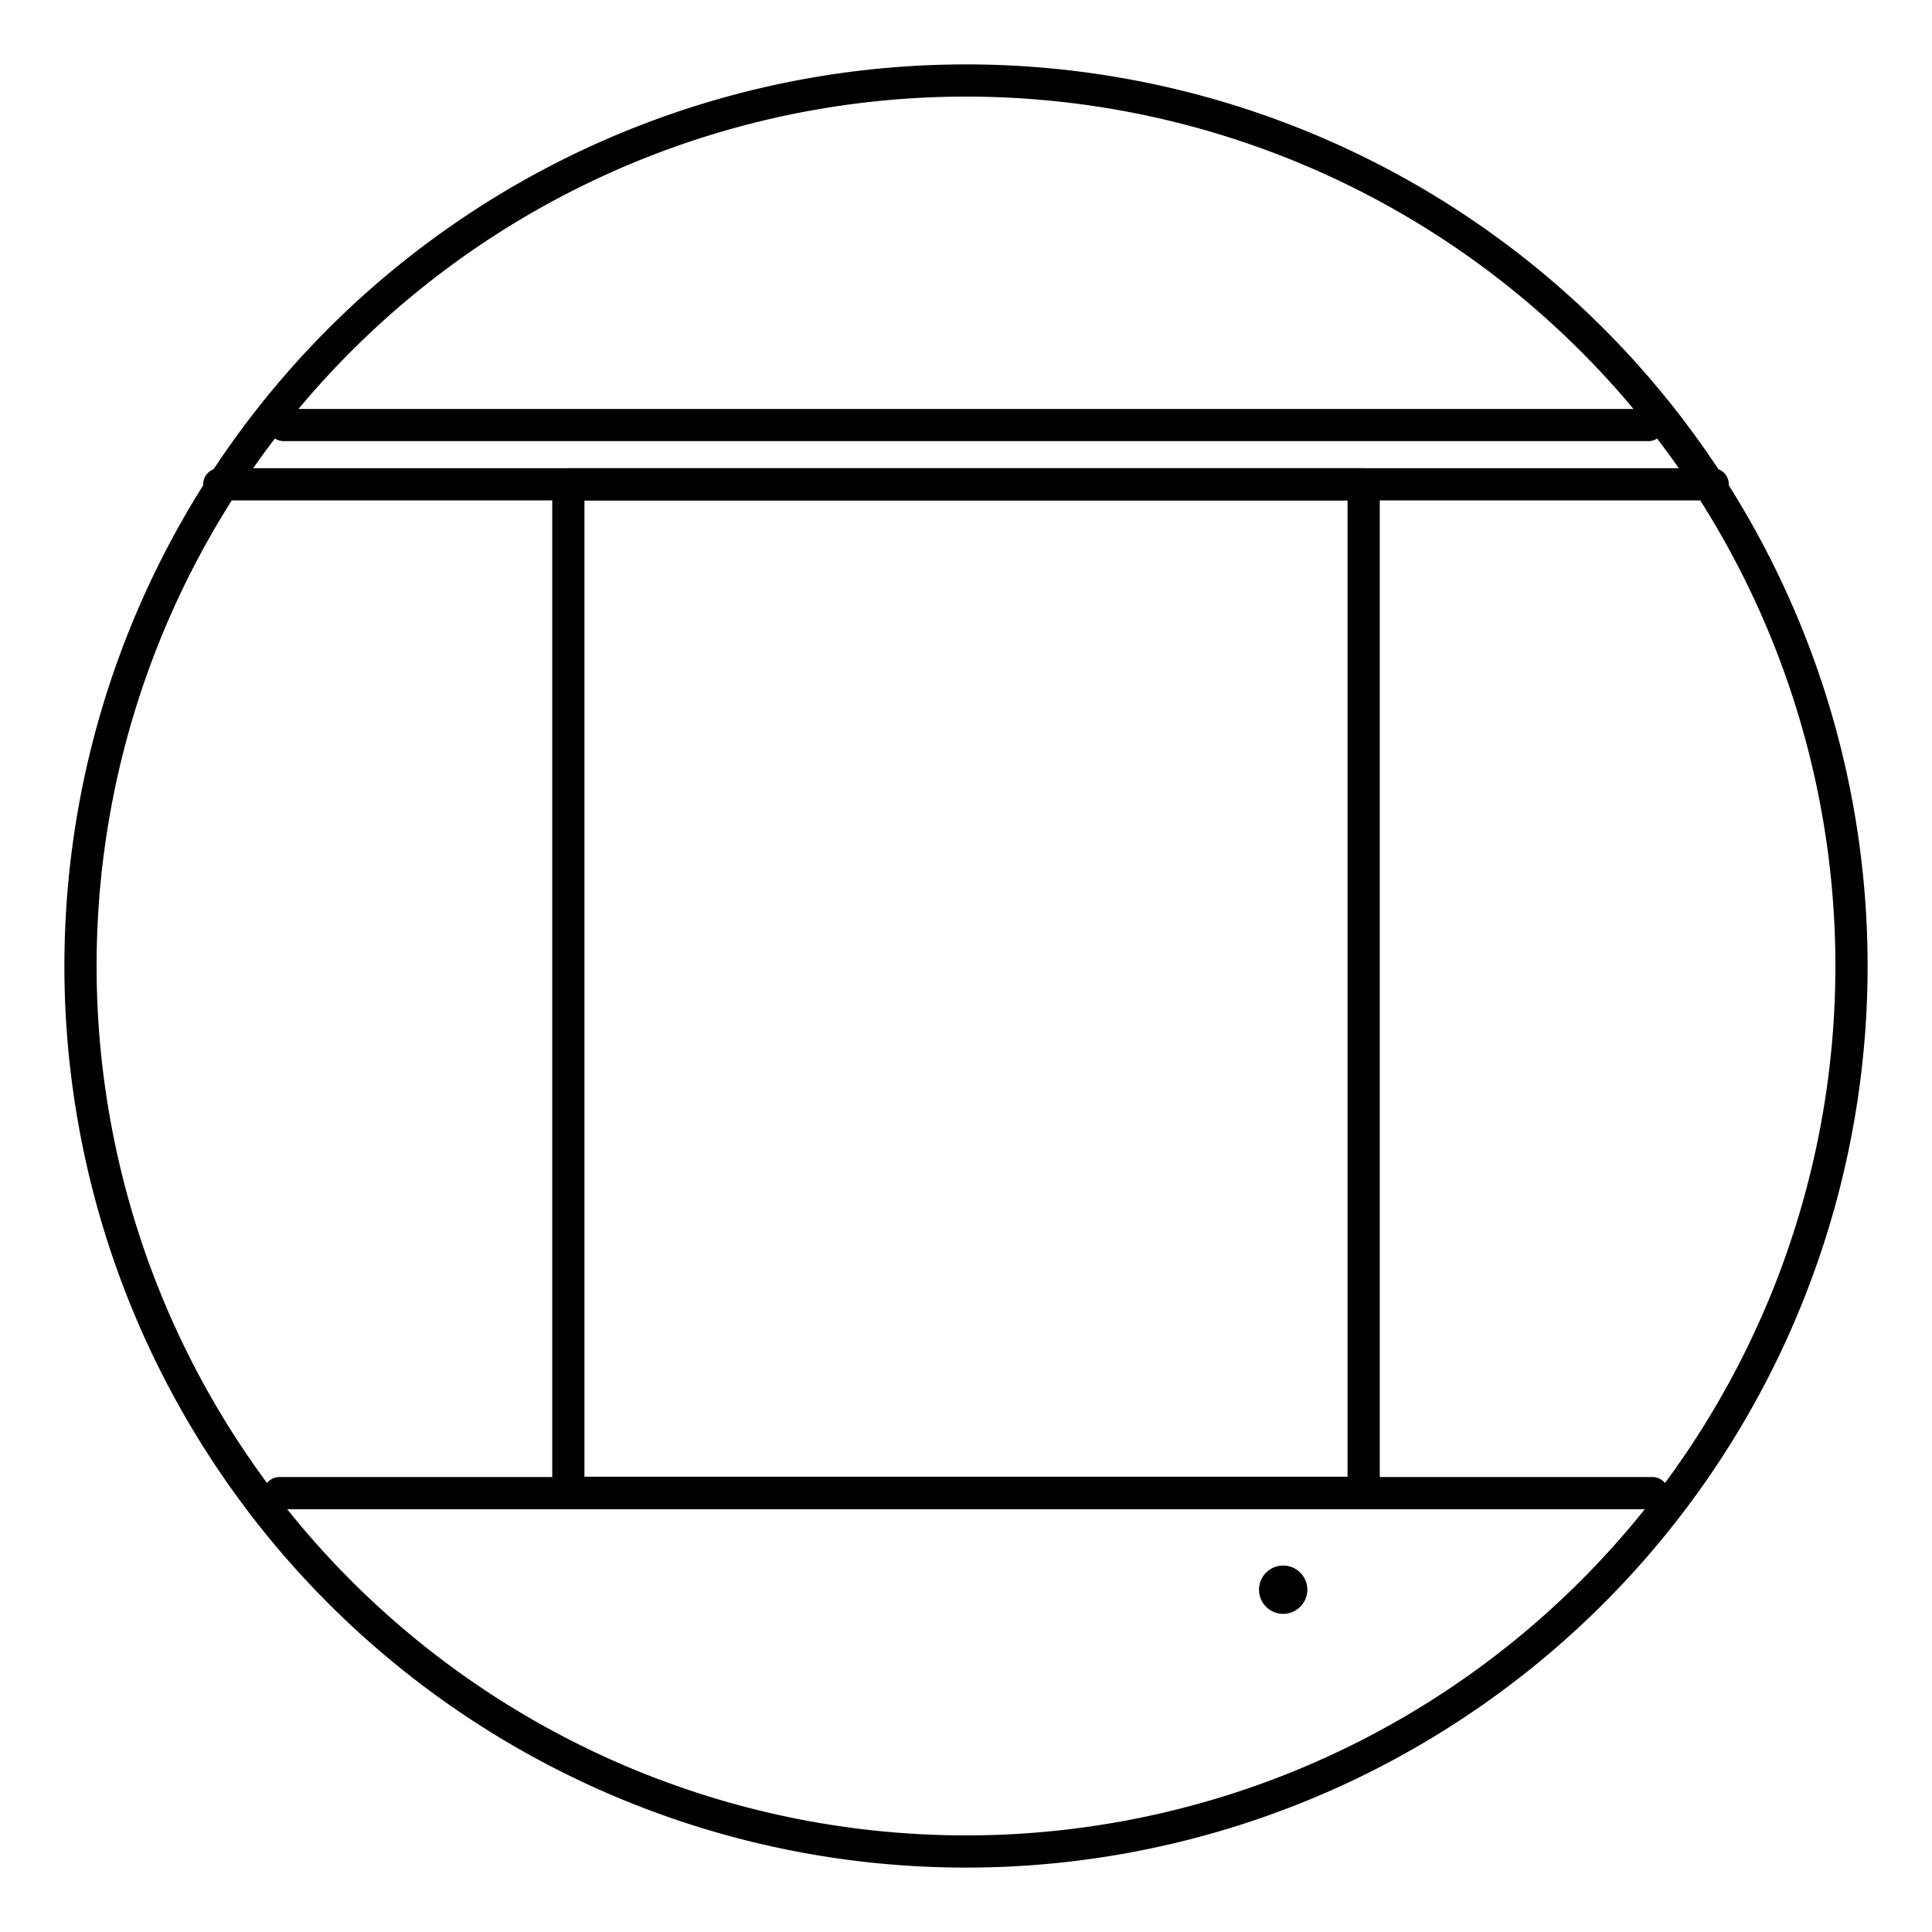
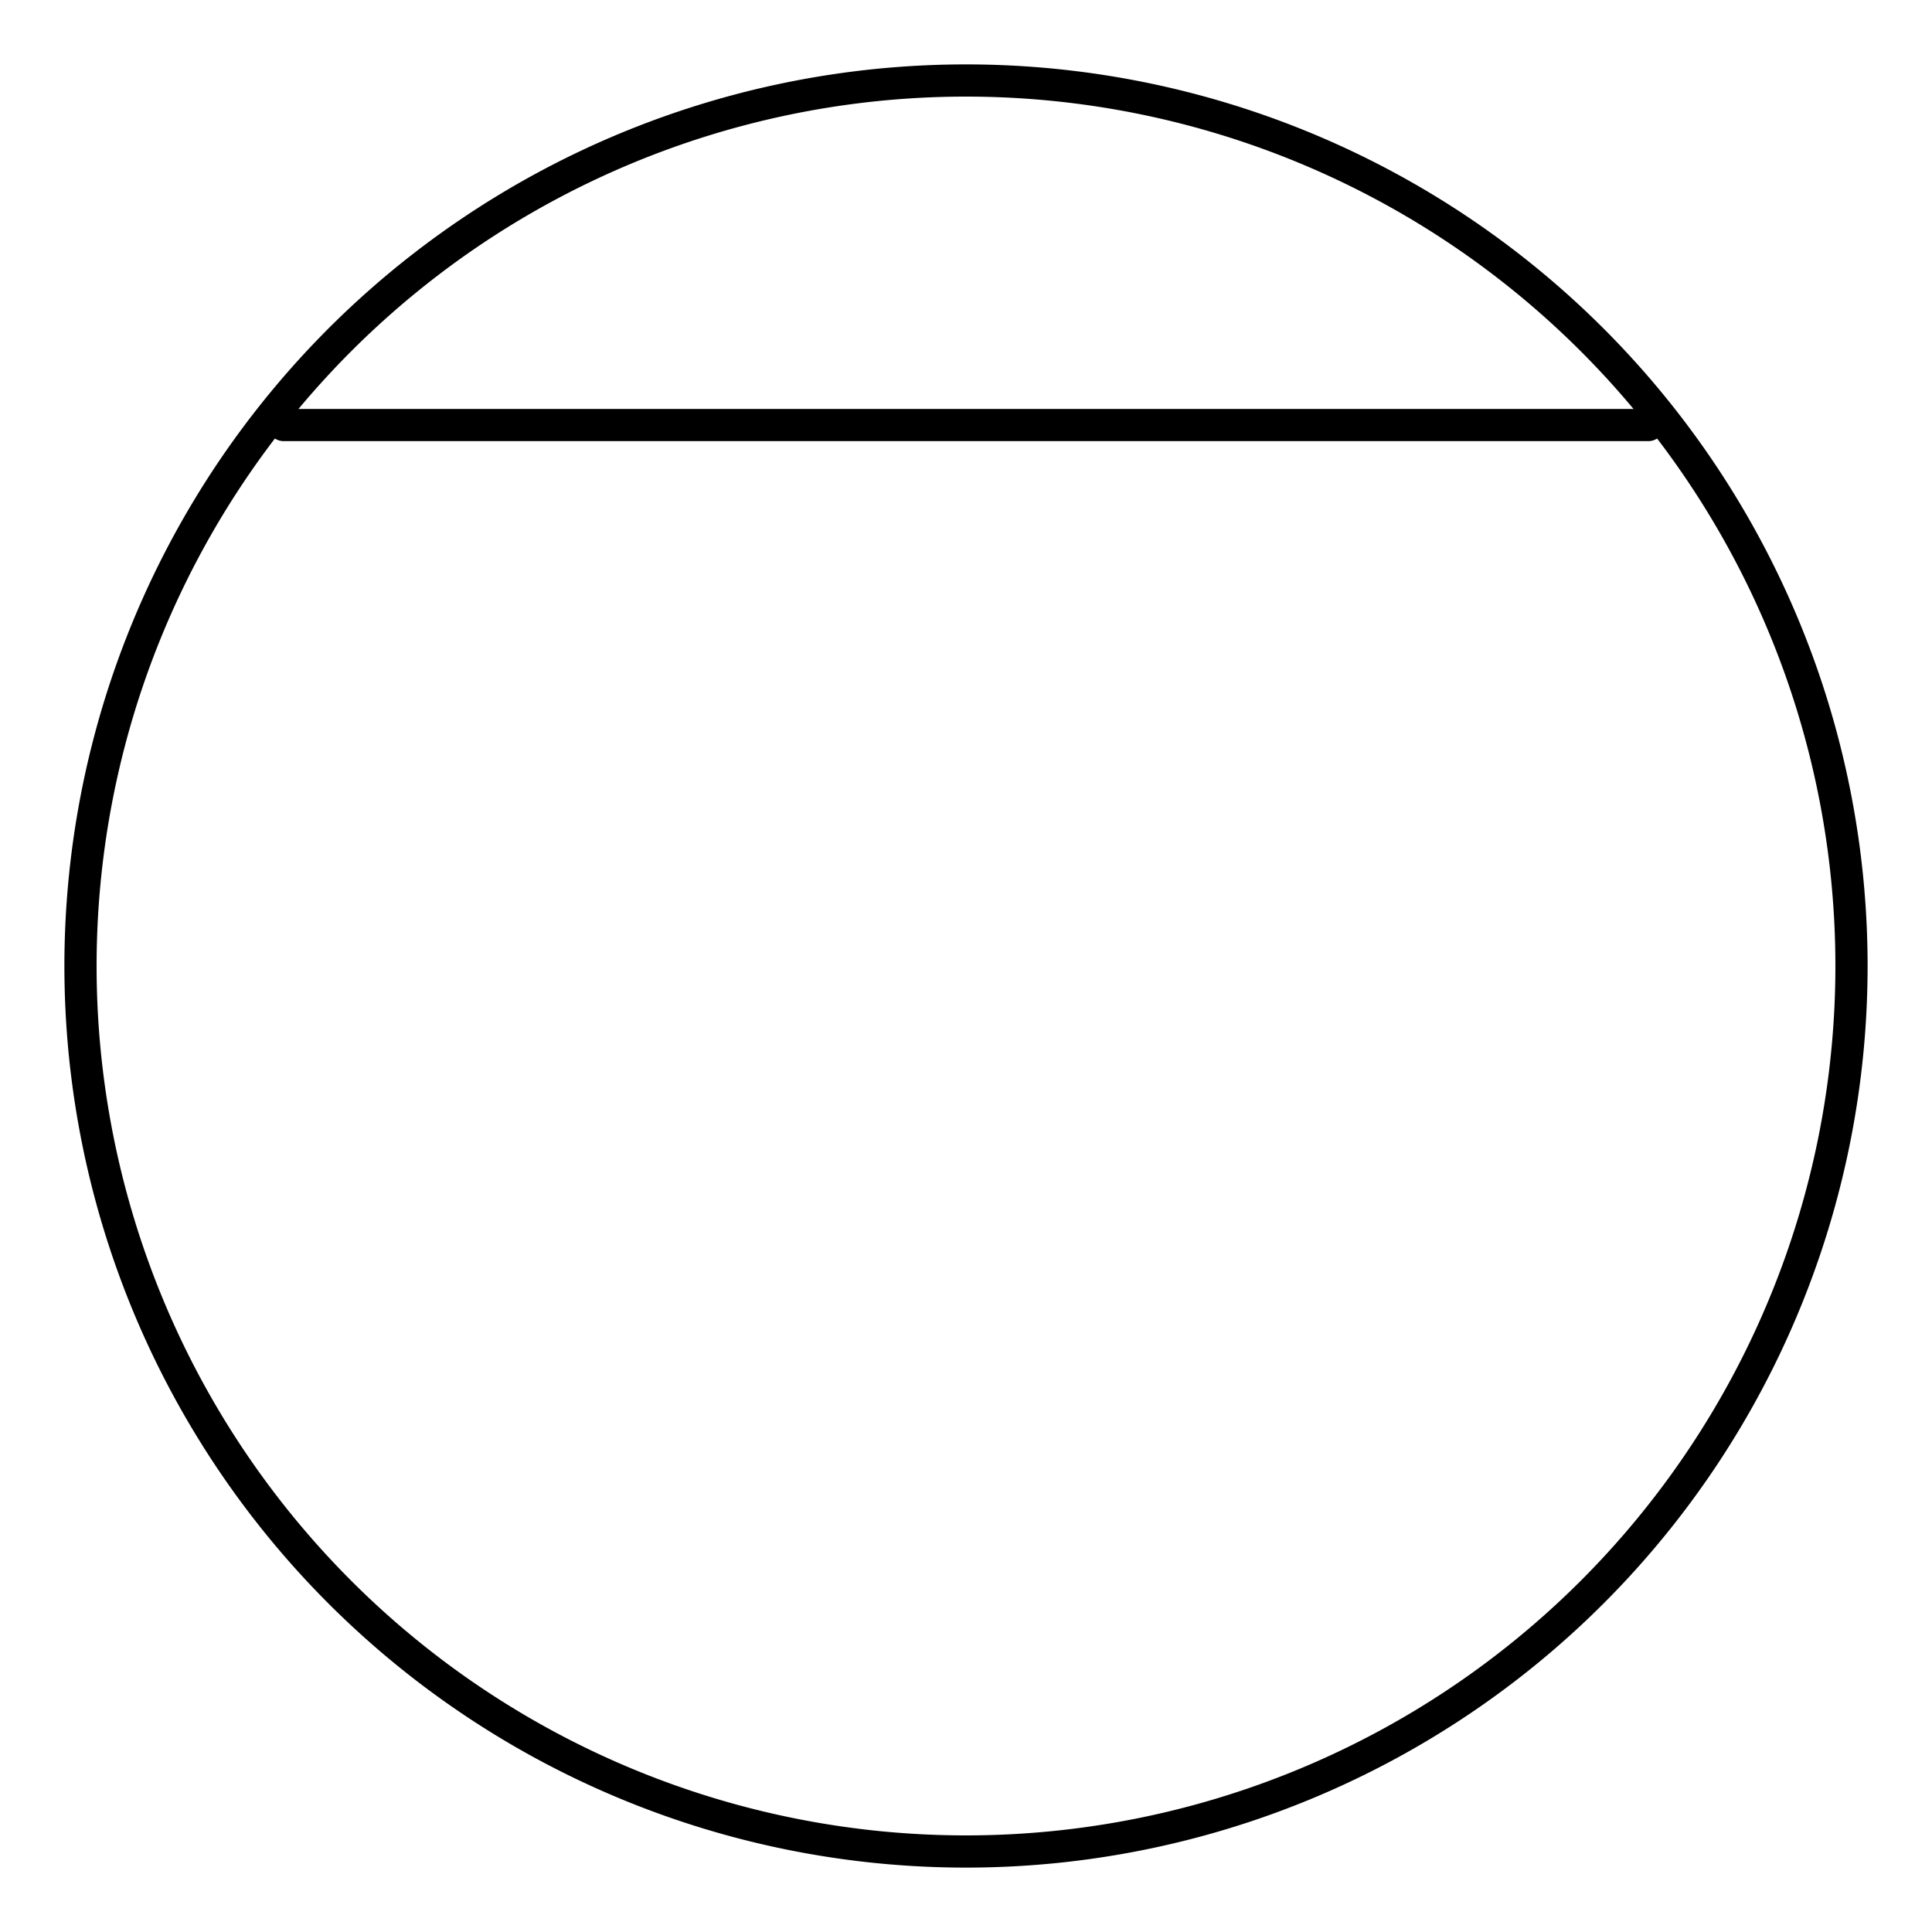
<svg xmlns="http://www.w3.org/2000/svg" id="Layer_1" data-name="Layer 1" viewBox="0 0 60 60">
  <defs>
    <style>.cls-1{fill:none;stroke:#000;stroke-linecap:round;stroke-linejoin:round;}</style>
  </defs>
  <path d="M30,3A27,27,0,1,1,3,30,27,27,0,0,1,30,3m0-1A28,28,0,1,0,58,30,28,28,0,0,0,30,2Z" />
-   <rect class="cls-1" x="17.65" y="15.04" width="24.7" height="31.32" />
-   <line class="cls-1" x1="8.68" y1="46.37" x2="51.32" y2="46.37" />
  <line class="cls-1" x1="8.81" y1="13.2" x2="51.19" y2="13.2" />
-   <line class="cls-1" x1="6.81" y1="15.04" x2="53.19" y2="15.04" />
-   <path d="M39.85,50.12a.75.75,0,0,0,0-1.5.75.75,0,0,0,0,1.5Z" />
</svg>